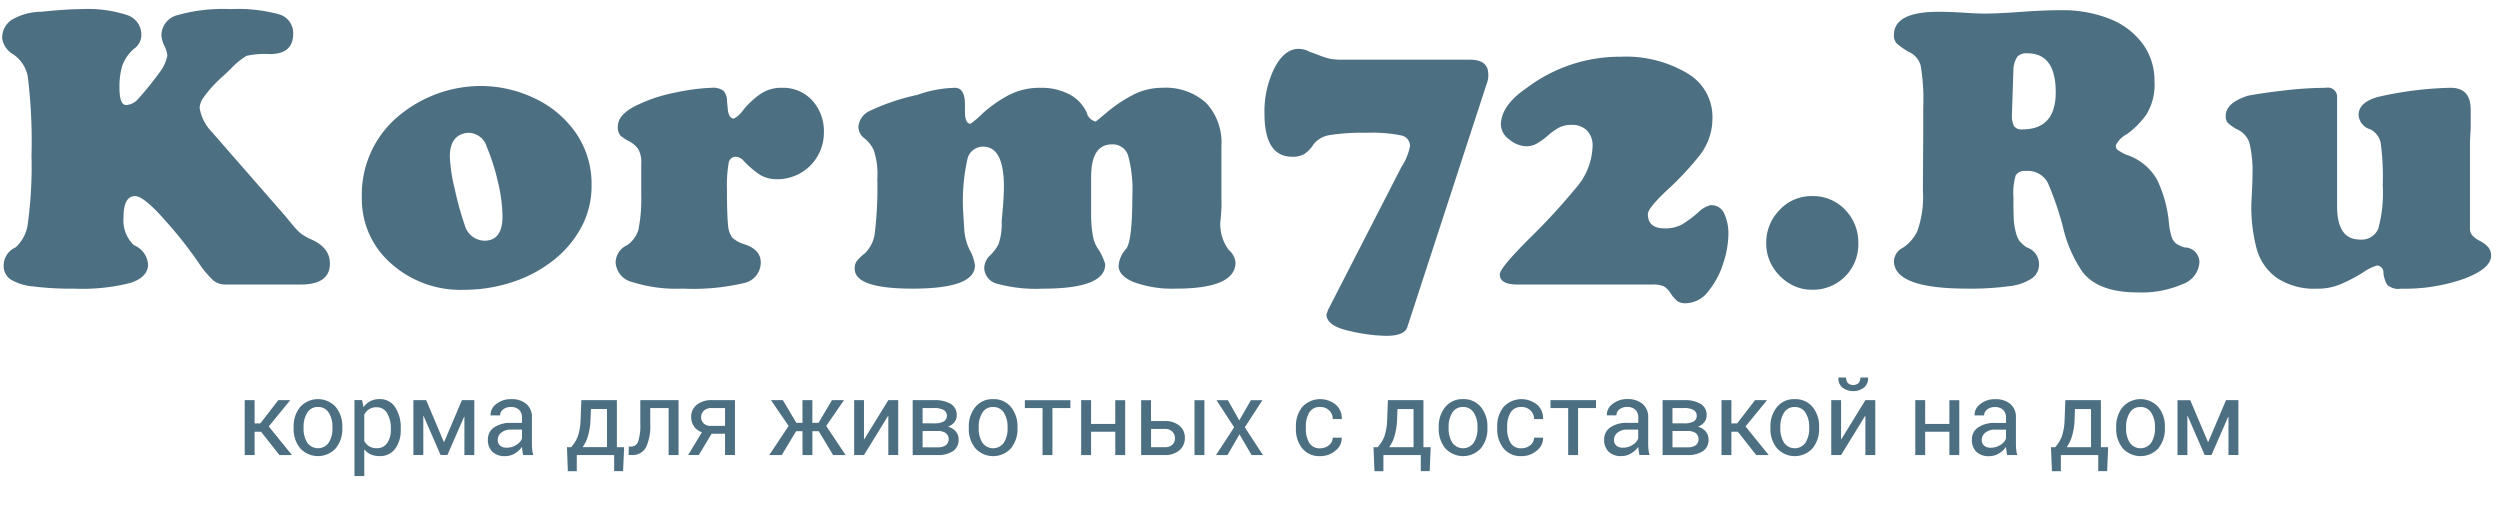
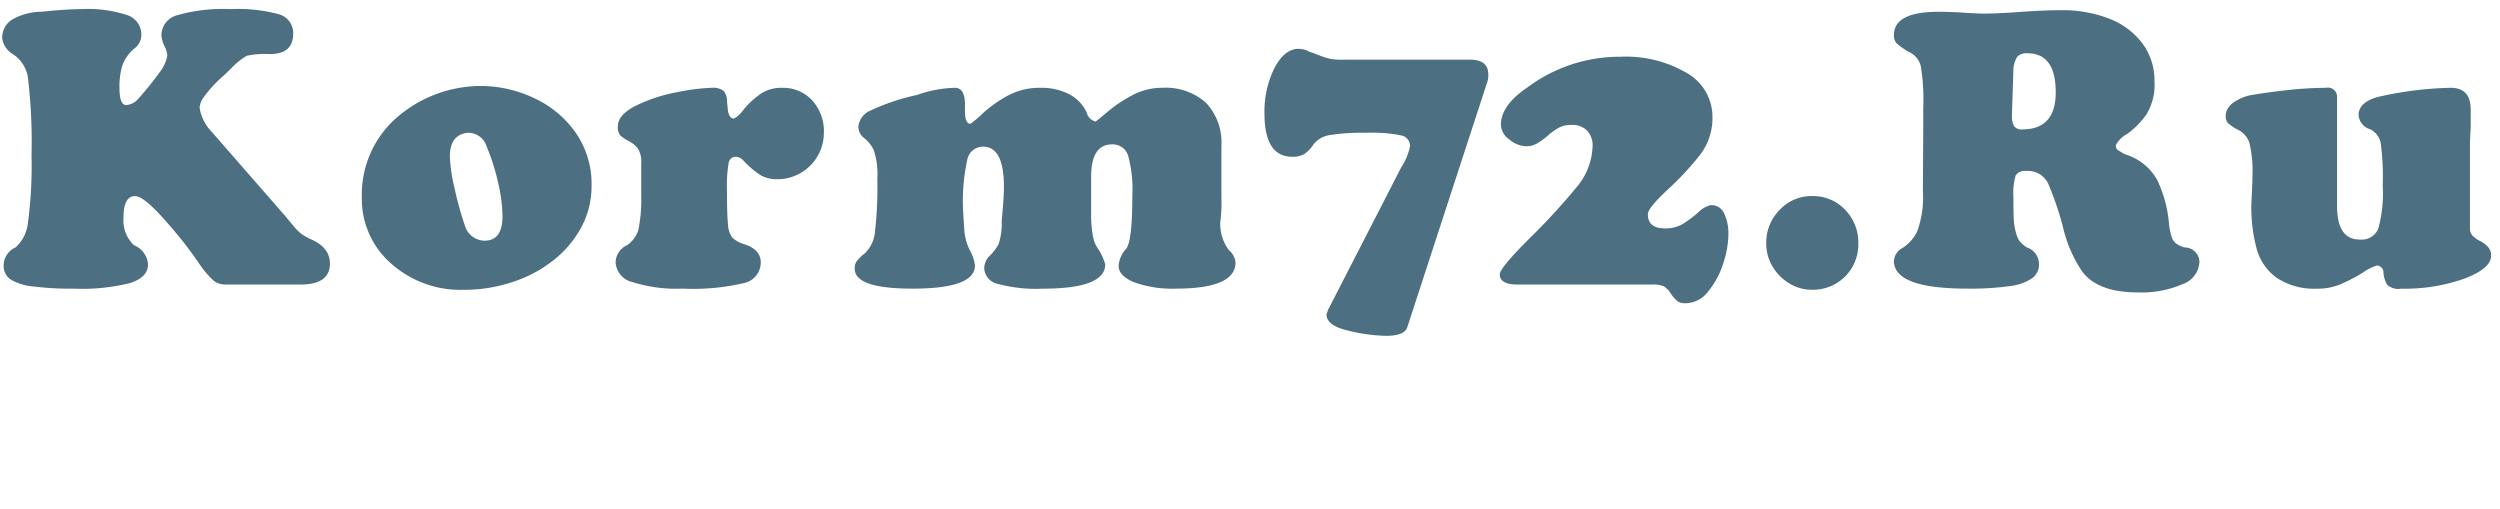
<svg xmlns="http://www.w3.org/2000/svg" id="Лого" width="280" height="57" viewBox="0 0 280 57">
  <defs>
    <style>
      .cls-1 {
        fill: #4c6f82;
        fill-rule: evenodd;
      }
    </style>
  </defs>
-   <path id="корма_для_животных_с_доставкой_на_дом" data-name="корма для животных с доставкой на дом" class="cls-1" d="M31.295,50.964h1.362l0.017-.029L30.1,47.76l2.386-2.914-0.017-.028h-1.3l-2.009,2.6H28.515v-2.6H27.407v6.147h1.108V48.357h0.726Zm1.592-3.005a3.382,3.382,0,0,0,.734,2.247,2.705,2.705,0,0,0,3.987,0,3.388,3.388,0,0,0,.732-2.249V47.834a3.394,3.394,0,0,0-.734-2.25,2.694,2.694,0,0,0-3.987,0,3.4,3.4,0,0,0-.731,2.247v0.125ZM34,47.831a2.937,2.937,0,0,1,.408-1.606,1.334,1.334,0,0,1,1.2-.641,1.353,1.353,0,0,1,1.213.641,2.906,2.906,0,0,1,.414,1.606v0.125a2.915,2.915,0,0,1-.411,1.611,1.467,1.467,0,0,1-2.417,0A2.93,2.93,0,0,1,34,47.956V47.831ZM44.884,48a4.129,4.129,0,0,0-.627-2.394A2.018,2.018,0,0,0,42.5,44.7a2.2,2.2,0,0,0-1.035.233,2.017,2.017,0,0,0-.743.676l-0.174-.8H39.7v8.51H40.8V50.322a1.889,1.889,0,0,0,.723.571,2.4,2.4,0,0,0,.988.19,2.076,2.076,0,0,0,1.739-.815,3.411,3.411,0,0,0,.63-2.145V48Zm-1.108.116a2.569,2.569,0,0,1-.405,1.5,1.361,1.361,0,0,1-1.193.582,1.522,1.522,0,0,1-.827-0.213A1.583,1.583,0,0,1,40.8,49.4V46.43a1.63,1.63,0,0,1,.546-0.6,1.47,1.47,0,0,1,.816-0.218,1.32,1.32,0,0,1,1.2.672A3.266,3.266,0,0,1,43.775,48v0.119Zm3.956-3.3H46.3v6.147H47.41V46.6l0.034-.011,1.9,4.374h0.765l1.868-4.278L52.013,46.7v4.266h1.108V44.818H51.737L49.745,49.5H49.712Zm12,6.147a3.3,3.3,0,0,1-.124-0.6,5.792,5.792,0,0,1-.034-0.636v-2.96a1.89,1.89,0,0,0-.63-1.531,2.5,2.5,0,0,0-1.666-.531,2.561,2.561,0,0,0-1.708.557,1.493,1.493,0,0,0-.627,1.227l0.011,0.034h1.058a0.831,0.831,0,0,1,.335-0.662,1.323,1.323,0,0,1,.869-0.276,1.274,1.274,0,0,1,.923.315,1.133,1.133,0,0,1,.326.855v0.608h-1.2a3.274,3.274,0,0,0-1.916.5,1.592,1.592,0,0,0-.706,1.377,1.817,1.817,0,0,0,.5,1.355,1.978,1.978,0,0,0,1.449.491,2.05,2.05,0,0,0,1.072-.3,2.594,2.594,0,0,0,.807-0.741,3.613,3.613,0,0,0,.037.429q0.031,0.213.087,0.491h1.142ZM56,49.9a0.844,0.844,0,0,1-.253-0.646,1.019,1.019,0,0,1,.4-0.8,1.606,1.606,0,0,1,1.072-.34h1.244v1a1.478,1.478,0,0,1-.63.714,1.964,1.964,0,0,1-1.086.312A1.056,1.056,0,0,1,56,49.9Zm7.5,0.181L63.6,52.771h1V50.964h4.186v1.806h1L69.9,50.084H69.09V44.818H65.112l-0.09,2.31a6.112,6.112,0,0,1-.332,1.819,4.291,4.291,0,0,1-.715,1.138H63.5Zm2.684-4.272h1.8v4.272H65.253a4.19,4.19,0,0,0,.588-1.214,7.3,7.3,0,0,0,.29-1.742Zm5.531-.994v2.63a5.907,5.907,0,0,1-.234,1.984,0.832,0.832,0,0,1-.824.584l-0.231.006-0.023.943h0.315a1.716,1.716,0,0,0,1.632-.853,5.689,5.689,0,0,0,.478-2.673V45.7h2.059v5.266h1.109V44.818H71.713Zm8.03,0a2.573,2.573,0,0,0-1.713.525,1.692,1.692,0,0,0-.622,1.355,1.81,1.81,0,0,0,.312,1.051,1.781,1.781,0,0,0,.892.665l-1.542,2.551h1.193l1.44-2.386h1.5v2.386h1.109V44.818H79.742ZM78.831,46a1.254,1.254,0,0,1,.912-0.3h1.463v2H79.624A1.094,1.094,0,0,1,78.8,47.41,1,1,0,0,1,78.831,46Zm14.478,4.964h1.4l-2.172-3.257,1.986-2.889H93.179l-1.5,2.534H90.985V44.818H89.876v2.534H89.184l-1.5-2.534H86.348l1.981,2.889-2.172,3.257h1.4l1.609-2.67h0.715v2.67h1.108v-2.67h0.709ZM96.8,49.192l-0.034-.011V44.818h-1.1v6.147h1.1l2.69-4.374L99.492,46.6v4.363H100.6V44.818H99.492Zm8.209,1.772a2.95,2.95,0,0,0,1.736-.443,1.5,1.5,0,0,0,.622-1.307,1.366,1.366,0,0,0-.318-0.889,1.606,1.606,0,0,0-.886-0.531,1.589,1.589,0,0,0,.731-0.514,1.229,1.229,0,0,0,.259-0.77,1.405,1.405,0,0,0-.664-1.27,3.472,3.472,0,0,0-1.868-.423h-2.4v6.147h2.791Zm0-2.693a1.524,1.524,0,0,1,.929.239,0.886,0.886,0,0,1,0,1.355,1.538,1.538,0,0,1-.929.236H103.33V48.271h1.682ZM103.33,45.7h1.294a2.066,2.066,0,0,1,1.063.22,0.719,0.719,0,0,1,.361.655,0.686,0.686,0,0,1-.358.632,2.145,2.145,0,0,1-1.06.209h-1.3V45.7Zm5.176,2.261a3.38,3.38,0,0,0,.735,2.247,2.7,2.7,0,0,0,3.986,0,3.386,3.386,0,0,0,.732-2.249V47.834a3.4,3.4,0,0,0-.734-2.25,2.469,2.469,0,0,0-2-.88,2.444,2.444,0,0,0-1.986.883,3.4,3.4,0,0,0-.732,2.247v0.125Zm1.109-.128a2.937,2.937,0,0,1,.408-1.606,1.334,1.334,0,0,1,1.2-.641,1.353,1.353,0,0,1,1.213.641,2.9,2.9,0,0,1,.413,1.606v0.125a2.922,2.922,0,0,1-.41,1.611,1.467,1.467,0,0,1-2.417,0,2.93,2.93,0,0,1-.408-1.611V47.831Zm10.269-3.014h-5.1V45.7h1.981v5.266h1.108V45.7h2.009v-0.88Zm6.133,0h-1.108v2.659H122.2V44.818h-1.109v6.147H122.2V48.357h2.712v2.608h1.108V44.818Zm2.9,0h-1.108v6.147h2.622a2.42,2.42,0,0,0,1.674-.543,1.776,1.776,0,0,0,.6-1.383,1.716,1.716,0,0,0-.6-1.358,2.471,2.471,0,0,0-1.679-.523h-1.514v-2.34Zm5.976,0h-1.109v6.147h1.109V44.818Zm-4.462,3.221a1.136,1.136,0,0,1,.877.311,1.036,1.036,0,0,1,.287.729,0.978,0.978,0,0,1-.284.717,1.189,1.189,0,0,1-.88.288h-1.514V48.039h1.514Zm7.095-3.221h-1.277l1.975,3.039-2.031,3.107h1.283l1.35-2.323,1.35,2.323h1.272l-2.031-3.107,1.975-3.039H140.1l-1.3,2.267Zm9.1,4.758a3.031,3.031,0,0,1-.372-1.569V47.769a3,3,0,0,1,.375-1.552,1.331,1.331,0,0,1,1.246-.633,1.35,1.35,0,0,1,1,.395,1.307,1.307,0,0,1,.394.957h1l0.012-.034a1.988,1.988,0,0,0-.656-1.562,2.753,2.753,0,0,0-3.776.241,3.386,3.386,0,0,0-.706,2.19V48.01a3.4,3.4,0,0,0,.7,2.2,2.454,2.454,0,0,0,2.031.875,2.538,2.538,0,0,0,1.7-.619,1.736,1.736,0,0,0,.7-1.414l-0.011-.034h-1a1.053,1.053,0,0,1-.419.844,1.487,1.487,0,0,1-.971.344A1.334,1.334,0,0,1,146.623,49.576Zm7.208,0.508,0.107,2.687h1V50.964h4.187v1.806h1l0.107-2.687h-0.81V44.818h-3.978l-0.09,2.31a6.135,6.135,0,0,1-.332,1.819,4.3,4.3,0,0,1-.715,1.138h-0.478Zm2.684-4.272h1.8v4.272h-2.729a4.192,4.192,0,0,0,.588-1.214,7.281,7.281,0,0,0,.29-1.742Zm4.619,2.147a3.38,3.38,0,0,0,.735,2.247,2.7,2.7,0,0,0,3.986,0,3.386,3.386,0,0,0,.732-2.249V47.834a3.4,3.4,0,0,0-.734-2.25,2.469,2.469,0,0,0-2-.88,2.444,2.444,0,0,0-1.986.883,3.4,3.4,0,0,0-.732,2.247v0.125Zm1.109-.128a2.937,2.937,0,0,1,.408-1.606,1.334,1.334,0,0,1,1.2-.641,1.353,1.353,0,0,1,1.213.641,2.912,2.912,0,0,1,.413,1.606v0.125a2.922,2.922,0,0,1-.41,1.611,1.467,1.467,0,0,1-2.417,0,2.93,2.93,0,0,1-.408-1.611V47.831Zm6.927,1.745a3.031,3.031,0,0,1-.372-1.569V47.769a3,3,0,0,1,.374-1.552,1.334,1.334,0,0,1,1.247-.633,1.35,1.35,0,0,1,1,.395,1.307,1.307,0,0,1,.394.957h1l0.011-.034a1.988,1.988,0,0,0-.655-1.562,2.753,2.753,0,0,0-3.776.241,3.38,3.38,0,0,0-.706,2.19V48.01a3.4,3.4,0,0,0,.7,2.2,2.454,2.454,0,0,0,2.032.875,2.54,2.54,0,0,0,1.7-.619,1.739,1.739,0,0,0,.7-1.414l-0.012-.034h-1a1.052,1.052,0,0,1-.42.844,1.485,1.485,0,0,1-.97.344A1.334,1.334,0,0,1,169.17,49.576Zm9.582-4.758h-5.1V45.7h1.981v5.266h1.108V45.7h2.009v-0.88Zm6,6.147a3.257,3.257,0,0,1-.123-0.6,5.694,5.694,0,0,1-.034-0.636v-2.96a1.891,1.891,0,0,0-.63-1.531A2.5,2.5,0,0,0,182.3,44.7a2.562,2.562,0,0,0-1.708.557,1.49,1.49,0,0,0-.627,1.227l0.011,0.034h1.058a0.832,0.832,0,0,1,.335-0.662,1.323,1.323,0,0,1,.869-0.276,1.275,1.275,0,0,1,.923.315,1.135,1.135,0,0,1,.326.855v0.608h-1.2a3.276,3.276,0,0,0-1.916.5,1.591,1.591,0,0,0-.706,1.377,1.817,1.817,0,0,0,.5,1.355,1.979,1.979,0,0,0,1.449.491,2.05,2.05,0,0,0,1.072-.3,2.588,2.588,0,0,0,.807-0.741,3.614,3.614,0,0,0,.037.429c0.02,0.142.05,0.306,0.087,0.491h1.142ZM181.02,49.9a0.843,0.843,0,0,1-.254-0.646,1.02,1.02,0,0,1,.4-0.8,1.605,1.605,0,0,1,1.072-.34h1.243v1a1.472,1.472,0,0,1-.63.714,1.965,1.965,0,0,1-1.086.312A1.053,1.053,0,0,1,181.02,49.9ZM189,50.964a2.949,2.949,0,0,0,1.735-.443,1.5,1.5,0,0,0,.622-1.307,1.366,1.366,0,0,0-.318-0.889,1.606,1.606,0,0,0-.886-0.531,1.6,1.6,0,0,0,.732-0.514,1.235,1.235,0,0,0,.258-0.77,1.405,1.405,0,0,0-.664-1.27,3.47,3.47,0,0,0-1.868-.423h-2.4v6.147H189Zm0-2.693a1.523,1.523,0,0,1,.928.239,0.886,0.886,0,0,1,0,1.355A1.536,1.536,0,0,1,189,50.1h-1.683V48.271H189ZM187.316,45.7h1.294a2.07,2.07,0,0,1,1.064.22,0.719,0.719,0,0,1,.36.655,0.685,0.685,0,0,1-.357.632,2.149,2.149,0,0,1-1.061.209h-1.3V45.7Zm9.38,5.266h1.362l0.017-.029L195.5,47.76l2.385-2.914-0.017-.028h-1.3l-2.009,2.6h-0.642v-2.6h-1.108v6.147h1.108V48.357h0.726Zm1.592-3.005a3.38,3.38,0,0,0,.735,2.247,2.7,2.7,0,0,0,3.986,0,3.386,3.386,0,0,0,.732-2.249V47.834a3.4,3.4,0,0,0-.734-2.25,2.469,2.469,0,0,0-2-.88,2.444,2.444,0,0,0-1.986.883,3.4,3.4,0,0,0-.732,2.247v0.125Zm1.109-.128a2.937,2.937,0,0,1,.408-1.606,1.334,1.334,0,0,1,1.2-.641,1.353,1.353,0,0,1,1.213.641,2.9,2.9,0,0,1,.413,1.606v0.125a2.922,2.922,0,0,1-.41,1.611,1.467,1.467,0,0,1-2.417,0,2.93,2.93,0,0,1-.408-1.611V47.831Zm6.837,1.36L206.2,49.18V44.818h-1.1v6.147h1.1l2.689-4.374,0.034,0.011v4.363h1.109V44.818h-1.109Zm2.132-6.9a0.908,0.908,0,0,1-.2.6,0.9,0.9,0,0,1-1.21,0,0.93,0.93,0,0,1-.191-0.608h-0.849l-0.012.034a1.3,1.3,0,0,0,.428,1.074,2.03,2.03,0,0,0,2.459,0,1.318,1.318,0,0,0,.433-1.074l-0.011-.034h-0.85Zm11.074,2.528h-1.109v2.659h-2.712V44.818h-1.108v6.147h1.108V48.357h2.712v2.608h1.109V44.818Zm6.5,6.147a3.257,3.257,0,0,1-.123-0.6,5.694,5.694,0,0,1-.034-0.636v-2.96a1.891,1.891,0,0,0-.63-1.531,2.5,2.5,0,0,0-1.666-.531,2.562,2.562,0,0,0-1.708.557,1.493,1.493,0,0,0-.627,1.227l0.011,0.034h1.058a0.832,0.832,0,0,1,.335-0.662,1.323,1.323,0,0,1,.869-0.276,1.275,1.275,0,0,1,.923.315,1.132,1.132,0,0,1,.326.855v0.608h-1.2a3.276,3.276,0,0,0-1.916.5,1.594,1.594,0,0,0-.706,1.377,1.817,1.817,0,0,0,.5,1.355,1.979,1.979,0,0,0,1.449.491,2.05,2.05,0,0,0,1.072-.3,2.588,2.588,0,0,0,.807-0.741,3.614,3.614,0,0,0,.037.429q0.031,0.213.087,0.491h1.142Zm-3.73-1.062a0.843,0.843,0,0,1-.253-0.646,1.019,1.019,0,0,1,.4-0.8,1.605,1.605,0,0,1,1.072-.34h1.243v1a1.472,1.472,0,0,1-.63.714,1.96,1.96,0,0,1-1.086.312A1.055,1.055,0,0,1,222.214,49.9Zm7.5,0.181,0.107,2.687h1V50.964h4.186v1.806h1l0.107-2.687h-0.81V44.818h-3.979l-0.09,2.31a6.1,6.1,0,0,1-.332,1.819,4.293,4.293,0,0,1-.714,1.138h-0.479Zm2.684-4.272h1.8v4.272H231.47a4.192,4.192,0,0,0,.588-1.214,7.332,7.332,0,0,0,.29-1.742Zm4.62,2.147a3.385,3.385,0,0,0,.734,2.247,2.706,2.706,0,0,0,3.987,0,3.386,3.386,0,0,0,.732-2.249V47.834a3.392,3.392,0,0,0-.735-2.25,2.693,2.693,0,0,0-3.986,0,3.4,3.4,0,0,0-.732,2.247v0.125Zm1.109-.128a2.937,2.937,0,0,1,.408-1.606,1.332,1.332,0,0,1,1.2-.641,1.352,1.352,0,0,1,1.212.641,2.9,2.9,0,0,1,.414,1.606v0.125a2.913,2.913,0,0,1-.411,1.611,1.466,1.466,0,0,1-2.416,0,2.93,2.93,0,0,1-.408-1.611V47.831Zm7.185-3.014h-1.429v6.147h1.108V46.6l0.034-.011,1.9,4.374h0.765l1.868-4.278,0.034,0.011v4.266H250.7V44.818h-1.385L247.326,49.5h-0.033Z" />
  <path id="Korm72.Ru" class="cls-1" d="M27.639,6.246a9.732,9.732,0,0,1,2.577-.189q2.619,0,2.619-2.266a2.172,2.172,0,0,0-1.559-2.182,17.445,17.445,0,0,0-5.466-.588,18.643,18.643,0,0,0-5.924.671,2.353,2.353,0,0,0-1.808,2.266,3.19,3.19,0,0,0,.332,1.175,3.2,3.2,0,0,1,.333,1.091,4.466,4.466,0,0,1-.873,1.889,36.269,36.269,0,0,1-2.411,2.98,1.91,1.91,0,0,1-1.33.671q-0.748,0-.748-1.93a8.217,8.217,0,0,1,.312-2.476A4.544,4.544,0,0,1,15,5.47a1.886,1.886,0,0,0,.831-1.553,2.293,2.293,0,0,0-1.58-2.224A14.122,14.122,0,0,0,9.14,1.021q-1.663,0-4.489.294a6.673,6.673,0,0,0-3.367.923A2.408,2.408,0,0,0,.244,4.295,2.513,2.513,0,0,0,1.533,6.12a3.865,3.865,0,0,1,1.58,2.455,60,60,0,0,1,.416,8.855,47.106,47.106,0,0,1-.395,7.47,4.312,4.312,0,0,1-1.393,2.812,2.207,2.207,0,0,0-1.33,2.014,1.807,1.807,0,0,0,.748,1.553,5.871,5.871,0,0,0,2.536.8,34.675,34.675,0,0,0,4.656.252,21.736,21.736,0,0,0,6.277-.65q1.953-.65,1.954-2.077A2.525,2.525,0,0,0,15,27.461a3.812,3.812,0,0,1-1.164-3.105q0-2.392,1.289-2.392,1,0,3.471,2.833A45.81,45.81,0,0,1,22.359,29.6a10.165,10.165,0,0,0,1.58,1.847,2.167,2.167,0,0,0,1.372.42h8.356q3.283,0,3.284-2.35,0-1.846-2.245-2.77a7.746,7.746,0,0,1-.915-0.525,5.01,5.01,0,0,1-.852-0.839q-0.52-.608-0.852-1.028l-8.355-9.568A5.058,5.058,0,0,1,22.359,12.1a2.1,2.1,0,0,1,.436-1.175,11.547,11.547,0,0,1,1.018-1.259A15.2,15.2,0,0,1,24.895,8.6q0.5-.441,1.081-1.028A7.645,7.645,0,0,1,27.639,6.246Zm16.606,7.092a11.439,11.439,0,0,0-3.72,8.75A9.579,9.579,0,0,0,43.788,29.5a11.646,11.646,0,0,0,8.127,2.959,17.234,17.234,0,0,0,5.57-.9,14.663,14.663,0,0,0,4.614-2.5,11.87,11.87,0,0,0,3.055-3.693,9.694,9.694,0,0,0,1.1-4.574,10.041,10.041,0,0,0-1.767-5.917,11.651,11.651,0,0,0-4.656-3.882,14.01,14.01,0,0,0-6.048-1.364A14.41,14.41,0,0,0,44.245,13.339Zm10.247,3.043a23.5,23.5,0,0,1,1.289,4.05,17.581,17.581,0,0,1,.5,3.8q0,2.729-2.037,2.728a2.35,2.35,0,0,1-2.2-1.763,34.929,34.929,0,0,1-1.122-4.071,18.506,18.506,0,0,1-.54-3.567q0-2.476,2-2.686a2.166,2.166,0,0,1,2.12,1.511h0ZM81.033,10.17a2,2,0,0,0-1.351-.336,22.52,22.52,0,0,0-3.887.5A17.581,17.581,0,0,0,71.2,11.849q-2,1.007-2,2.308a1.4,1.4,0,0,0,.291,1.028,4.673,4.673,0,0,0,.956.63,2.875,2.875,0,0,1,1.019.86,2.826,2.826,0,0,1,.353,1.595v3.651a17.068,17.068,0,0,1-.333,3.882,3.287,3.287,0,0,1-1.247,1.658,2.156,2.156,0,0,0-1.289,1.93,2.411,2.411,0,0,0,1.871,2.2,16.4,16.4,0,0,0,5.653.734,24.848,24.848,0,0,0,6.88-.629,2.341,2.341,0,0,0,1.85-2.308q0-1.468-1.912-2.056a3.338,3.338,0,0,1-1.268-.713,2.557,2.557,0,0,1-.478-1.406q-0.125-1.028-.125-3.924a15.018,15.018,0,0,1,.187-3.022,0.808,0.808,0,0,1,.811-0.713,1.287,1.287,0,0,1,.873.462,9.938,9.938,0,0,0,1.954,1.637,3.686,3.686,0,0,0,1.829.42,5.205,5.205,0,0,0,5.2-5.2,5.115,5.115,0,0,0-1.309-3.63A4.42,4.42,0,0,0,87.58,9.834a4.123,4.123,0,0,0-2.411.692A9.786,9.786,0,0,0,83.3,12.248a3.308,3.308,0,0,1-1.081,1.028,0.537,0.537,0,0,1-.5-0.294,1.856,1.856,0,0,1-.208-0.755q-0.042-.461-0.083-0.839A1.778,1.778,0,0,0,81.033,10.17Zm41.174,9.652q0-3.651,2.328-3.651a1.787,1.787,0,0,1,1.809,1.238,14.328,14.328,0,0,1,.478,4.511q0,4.952-.665,5.917a3.139,3.139,0,0,0-.873,1.93q0,1.133,1.745,1.847a12.546,12.546,0,0,0,4.656.713q6.693,0,6.693-2.938a2.1,2.1,0,0,0-.748-1.385,4.833,4.833,0,0,1-.956-3.148,17.05,17.05,0,0,0,.124-2.77V16.381a6.489,6.489,0,0,0-1.725-4.868,6.777,6.777,0,0,0-4.926-1.679,7.014,7.014,0,0,0-3.3.818,15.614,15.614,0,0,0-2.826,1.889q-1.269,1.07-1.31,1.07a1.343,1.343,0,0,1-1-1.007,4.358,4.358,0,0,0-1.975-2.056,6.722,6.722,0,0,0-3.18-.713,7.531,7.531,0,0,0-3.658.86,14.526,14.526,0,0,0-2.848,2.014,11.356,11.356,0,0,1-1.351,1.154q-0.623,0-.623-1.385V11.723q0-1.889-1.122-1.889a13.49,13.49,0,0,0-4.241.8,23.933,23.933,0,0,0-5.2,1.742,2.178,2.178,0,0,0-1.372,1.784,1.616,1.616,0,0,0,.665,1.322,3.775,3.775,0,0,1,1.06,1.343,8.552,8.552,0,0,1,.395,3.21,43.236,43.236,0,0,1-.27,5.959,3.811,3.811,0,0,1-1.1,2.35,5.972,5.972,0,0,0-.935.9,1.437,1.437,0,0,0-.229.86q0,2.225,6.485,2.224,6.983,0,6.983-2.6a4.872,4.872,0,0,0-.582-1.721,6.076,6.076,0,0,1-.623-2.434l-0.125-2.014a21.668,21.668,0,0,1,.478-5.707,1.79,1.79,0,0,1,1.767-1.427q2.326,0,2.328,4.49,0,1.3-.25,3.819a7.252,7.252,0,0,1-.353,2.623,5.228,5.228,0,0,1-.956,1.259,1.973,1.973,0,0,0-.645,1.406,1.874,1.874,0,0,0,1.476,1.763,16.441,16.441,0,0,0,5.092.546q6.984,0,6.984-2.728a6.5,6.5,0,0,0-.707-1.595,3.539,3.539,0,0,1-.644-1.427,13.049,13.049,0,0,1-.229-2.35V19.823Zm44.479-11.5q0-1.637-2.037-1.637H150.433a7.546,7.546,0,0,1-1.455-.1,7.29,7.29,0,0,1-1.143-.357q-0.645-.252-1.143-0.42a2.616,2.616,0,0,0-1.248-.336q-1.579,0-2.7,2.14a10.9,10.9,0,0,0-1.122,5.12q0,4.827,3.118,4.826a2.666,2.666,0,0,0,1.288-.273,3.539,3.539,0,0,0,1.081-1.112,2.868,2.868,0,0,1,1.85-1.049,23.773,23.773,0,0,1,4.136-.252,16.146,16.146,0,0,1,3.825.294,1.2,1.2,0,0,1,1,1.217,6.454,6.454,0,0,1-.956,2.308l-8.231,16.031-0.166.5q0,1.259,2.494,1.825a19.427,19.427,0,0,0,4.157.567q2,0,2.37-.881l8.937-27.4h0a2.535,2.535,0,0,0,.166-1.007h0Zm19.642,23.732a2.512,2.512,0,0,1,.769.776,3.8,3.8,0,0,0,.81.923,1.6,1.6,0,0,0,.894.21,3.225,3.225,0,0,0,2.515-1.322A9.261,9.261,0,0,0,193,29.5a10.892,10.892,0,0,0,.582-3.252,5.35,5.35,0,0,0-.458-2.308,1.578,1.578,0,0,0-1.538-.965,3.068,3.068,0,0,0-1.434.86,13.385,13.385,0,0,1-1.767,1.3,3.817,3.817,0,0,1-1.953.441q-1.87,0-1.871-1.595,0-.671,2.224-2.749a33.3,33.3,0,0,0,3.617-3.882,6.738,6.738,0,0,0,1.392-4.239,5.628,5.628,0,0,0-2.827-4.91,13.5,13.5,0,0,0-7.482-1.847,17.289,17.289,0,0,0-10.476,3.483q-2.91,1.973-2.909,4.155a2.112,2.112,0,0,0,.956,1.637,3.081,3.081,0,0,0,1.912.755,2.375,2.375,0,0,0,1.205-.336,7.683,7.683,0,0,0,1.206-.881,6.73,6.73,0,0,1,1.205-.86A2.936,2.936,0,0,1,176,13.989a2.348,2.348,0,0,1,1.746.63,2.4,2.4,0,0,1,.623,1.763,7.464,7.464,0,0,1-1.87,4.679,72.4,72.4,0,0,1-5.2,5.645q-3.326,3.316-3.325,4.029,0,1.133,2,1.133h14.965A3.386,3.386,0,0,1,186.328,32.056Zm20.327-8.561a4.95,4.95,0,0,0-3.721-1.532,4.839,4.839,0,0,0-3.616,1.553,5.19,5.19,0,0,0-1.5,3.735,4.943,4.943,0,0,0,.707,2.6,5.512,5.512,0,0,0,1.87,1.889,4.766,4.766,0,0,0,2.536.713,5.067,5.067,0,0,0,5.2-5.2A5.212,5.212,0,0,0,206.655,23.495Zm8.084,2.392a4.559,4.559,0,0,1-1.621,1.867,1.773,1.773,0,0,0-1,1.469q0,3.106,8.231,3.106a32.007,32.007,0,0,0,4.677-.273,5.71,5.71,0,0,0,2.556-.881,1.9,1.9,0,0,0,.79-1.574A1.97,1.97,0,0,0,227,27.712a4.062,4.062,0,0,1-.81-0.713,2.9,2.9,0,0,1-.416-0.986,6.964,6.964,0,0,1-.229-1.427q-0.042-.734-0.041-2.5a7.059,7.059,0,0,1,.249-2.434,1.129,1.129,0,0,1,1.122-.5,2.516,2.516,0,0,1,2.5,1.364,34.515,34.515,0,0,1,1.683,4.931A14.769,14.769,0,0,0,233.2,30.4q1.746,2.35,6.235,2.35a11.514,11.514,0,0,0,5.01-.923,2.788,2.788,0,0,0,1.891-2.476,1.653,1.653,0,0,0-1.663-1.637,3.054,3.054,0,0,1-.977-0.462,1.573,1.573,0,0,1-.478-0.734,7.805,7.805,0,0,1-.291-1.448,14.019,14.019,0,0,0-1.33-4.931A6.118,6.118,0,0,0,238.06,17.3a7.354,7.354,0,0,1-.936-0.546,0.659,0.659,0,0,1-.145-0.5,2.89,2.89,0,0,1,1.247-1.238,9.46,9.46,0,0,0,2.162-2.182,6.351,6.351,0,0,0,.914-3.714,6.957,6.957,0,0,0-1.309-4.2,8.423,8.423,0,0,0-3.658-2.791,14.405,14.405,0,0,0-5.592-.986q-1.828,0-4.427.189t-4.053.189q-0.831,0-2.328-.1t-2.826-.1q-4.989,0-4.989,2.6a1.289,1.289,0,0,0,.312.944,8.1,8.1,0,0,0,1.351.944,2.376,2.376,0,0,1,1.33,1.532,22.453,22.453,0,0,1,.291,4.679v2.518l-0.041,6.757A11.461,11.461,0,0,1,214.739,25.887Zm11.2-19.536a1.424,1.424,0,0,1,1.143-.378q3.159,0,3.16,4.365,0,4.155-3.742,4.155a1.008,1.008,0,0,1-.935-0.378,2.439,2.439,0,0,1-.229-1.217l0.167-5.162A2.814,2.814,0,0,1,225.942,6.351Zm50.777,5.917q0-2.433-2.245-2.434a39.817,39.817,0,0,0-8.065,1.007q-2.244.588-2.244,2.056a1.809,1.809,0,0,0,1.33,1.595A2.219,2.219,0,0,1,266.638,16a29.266,29.266,0,0,1,.229,4.784,15.064,15.064,0,0,1-.5,4.826,2.011,2.011,0,0,1-2.079,1.217q-2.535,0-2.535-3.735V10.884a1.024,1.024,0,0,0-1.247-1.049,40.352,40.352,0,0,0-4.469.273q-2.432.273-4.261,0.608-2.494.8-2.494,2.266a1.164,1.164,0,0,0,.208.755,4.639,4.639,0,0,0,1.08.755,2.522,2.522,0,0,1,1.372,1.532,13.649,13.649,0,0,1,.333,3.672q0,0.5-.042,1.427t-0.083,1.721a18.115,18.115,0,0,0,.6,5.036,5.935,5.935,0,0,0,2.265,3.252,7.622,7.622,0,0,0,4.531,1.2,6.572,6.572,0,0,0,2.6-.5,19.478,19.478,0,0,0,2.495-1.3,5.443,5.443,0,0,1,1.6-.8,0.788,0.788,0,0,1,.707.86,3.24,3.24,0,0,0,.415,1.3,1.846,1.846,0,0,0,1.539.441,20.041,20.041,0,0,0,7.129-1.133q2.971-1.133,2.972-2.56a1.406,1.406,0,0,0-.333-0.965A3.078,3.078,0,0,0,277.779,27a3.124,3.124,0,0,1-.853-0.608,1.158,1.158,0,0,1-.291-0.818V15.878l0.084-1.595V12.269Z" />
</svg>